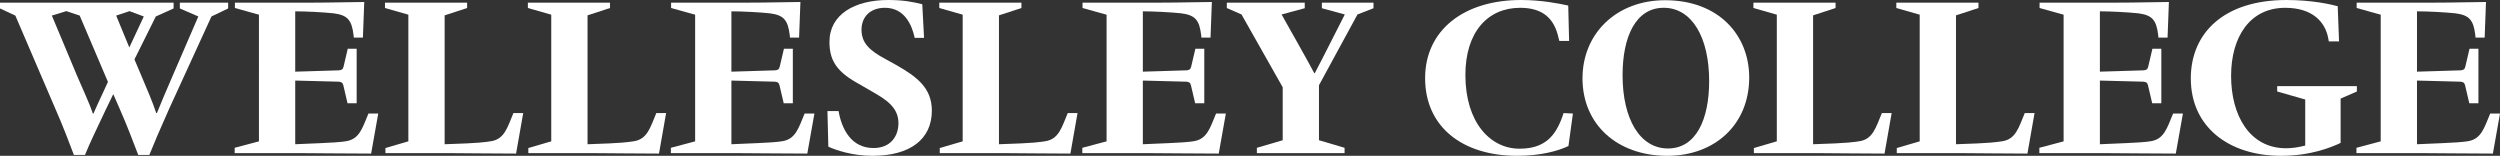
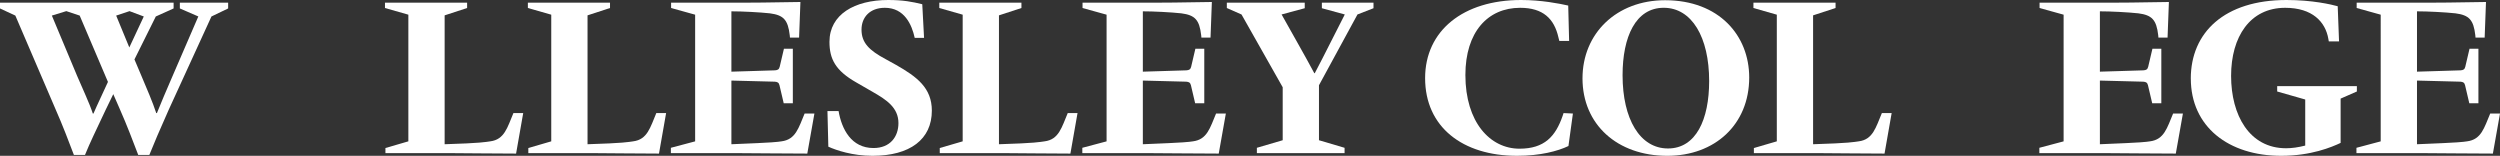
<svg xmlns="http://www.w3.org/2000/svg" id="Layer_1" viewBox="0 0 1819.89 113.42">
  <rect x="0" y="0" width="1819.89" height="113.42" fill="#333333" stroke="none" />
  <defs>
    <style>.cls-1{fill:#fff;}</style>
  </defs>
  <path class="cls-1" d="m94.14,34.52l10.53-22.52-10.37-3.89-9.73,3.24,9.56,23.18Zm-26.09,48.12c2.76-6.48,6.81-14.75,10.53-23.01L58.01,11.34l-9.73-3.24-10.53,3.24,18.32,43.75c3.88,9.24,8.91,19.61,11.5,27.55h.48Zm-14.26,30.14c-3.72-9.72-7.94-21.06-13.61-33.86L11.17,11.34,0,6.15V1.94h126.38v4.21l-12.96,5.84-15.55,31.27,5.02,11.83c3.89,9.24,8.26,19.28,10.85,27.22h.49c3.08-7.61,6.97-16.85,11.01-26.09l19.13-44.24-13.45-5.84V1.94h35.16v4.21l-12.15,5.84-31.11,67.89c-7.29,16.36-10.22,23.33-14.1,32.89h-8.1c-3.73-9.72-7.95-21.06-13.62-33.86l-4.54-10.37-5.51,11.35c-7.61,16.2-11.18,23.33-15.07,32.89h-8.1Z" />
-   <path class="cls-1" d="m270.16,111.8c-21.87,0-35.81-.32-50.07-.32h-49.25v-3.89l17.66-4.69V10.69l-17.5-4.86V1.94h54.44c16.38,0,31.93-.49,39.71-.49l-.97,25.92h-6.64l-.17-1.78c-1.29-11.18-4.54-14.58-14.42-15.88-7.61-.81-20.1-1.46-28.04-1.46v43.92c2.43,0,29.98-.97,31.76-.97,1.94-.16,2.92-.65,3.4-2.6l3.08-13.12h6.48v39.7h-6.64l-3.07-13.13c-.49-1.94-1.47-2.43-3.41-2.59-1.94,0-29.18-.81-31.6-.81v46.35c32.57-1.3,32.9-1.63,36.46-2.11,10.37-1.3,12.47-9.89,16.85-20.26h7.12l-5.18,29.17Z" />
  <path class="cls-1" d="m375.7,111.8c-22.04,0-32.41-.32-46.83-.32h-48.29v-3.73l16.69-4.86V10.69l-17.02-4.86V1.94h59.79v3.89l-16.36,5.35v93.82c26.73-.81,29.65-1.63,33.22-2.11,10.37-1.3,12.47-10.21,16.85-20.58h7.12l-5.18,29.49Z" />
  <path class="cls-1" d="m479.72,111.8c-22.04,0-32.41-.32-46.83-.32h-48.29v-3.73l16.69-4.86V10.69l-17.02-4.86V1.94h59.79v3.89l-16.36,5.35v93.82c26.73-.81,29.66-1.63,33.22-2.11,10.37-1.3,12.47-10.21,16.85-20.58h7.13l-5.18,29.49Z" />
  <path class="cls-1" d="m587.7,111.8c-21.87,0-35.81-.32-50.07-.32h-49.26v-3.89l17.66-4.69V10.69l-17.5-4.86V1.94h54.44c16.37,0,31.92-.49,39.7-.49l-.97,25.92h-6.64l-.17-1.78c-1.29-11.18-4.54-14.58-14.42-15.88-7.61-.81-20.09-1.46-28.04-1.46v43.92c2.43,0,29.98-.97,31.76-.97,1.94-.16,2.92-.65,3.4-2.6l3.08-13.12h6.48v39.7h-6.64l-3.08-13.13c-.49-1.94-1.46-2.43-3.4-2.59-1.94,0-29.17-.81-31.6-.81v46.35c32.57-1.3,32.89-1.63,36.46-2.11,10.37-1.3,12.47-9.89,16.85-20.26h7.12l-5.18,29.17Z" />
  <path class="cls-1" d="m602.99,106.78l-.64-25.92h8.1c2.27,13.13,9.24,26.9,25.44,26.9,12.15,0,18.14-8.26,18.14-18.15,0-11.34-8.91-17.01-18.14-22.36l-12.64-7.29c-15.06-8.59-19.44-17.01-19.44-29.49C603.81,10.53,622.11,0,646.58,0c10.85,0,17.5,1.3,24.79,3.08l1.3,24.47h-6.8c-2.11-9.56-7.46-21.87-21.72-21.87-11.01,0-17.01,6.97-17.01,15.88,0,9.56,5.51,15.07,17.66,21.55l7.62,4.21c15.06,8.59,25.92,16.69,25.92,33.22,0,20.9-15.88,32.89-43.26,32.89-14.42,0-26.41-4.05-32.09-6.65" />
  <path class="cls-1" d="m779.22,111.8c-22.04,0-32.41-.32-46.83-.32h-48.29v-3.73l16.69-4.86V10.69l-17.02-4.86V1.94h59.79v3.89l-16.36,5.35v93.82c26.73-.81,29.66-1.63,33.22-2.11,10.37-1.3,12.47-10.21,16.85-20.58h7.12l-5.18,29.49Z" />
  <path class="cls-1" d="m887.21,111.8c-21.87,0-35.81-.32-50.07-.32h-49.26v-3.89l17.66-4.69V10.69l-17.5-4.86V1.94h54.44c16.37,0,31.92-.49,39.7-.49l-.97,25.92h-6.64l-.17-1.78c-1.29-11.18-4.54-14.58-14.42-15.88-7.61-.81-20.1-1.46-28.04-1.46v43.92c2.43,0,29.98-.97,31.76-.97,1.94-.16,2.92-.65,3.4-2.6l3.08-13.12h6.48v39.7h-6.64l-3.08-13.13c-.49-1.94-1.46-2.43-3.4-2.59-1.94,0-29.17-.81-31.6-.81v46.35c32.57-1.3,32.89-1.63,36.46-2.11,10.37-1.3,12.48-9.89,16.85-20.26h7.12l-5.18,29.17Z" />
  <path class="cls-1" d="m914.95,111.48v-3.89l18.8-5.51v-38.56l-29.98-52.98-10.69-4.7V1.94h56.71v4.05l-16.85,4.54c6.48,11.66,17.83,31.43,23.82,42.78h.32c7.29-13.78,14.75-29.01,21.87-42.78l-16.69-4.54V1.94h37.59v4.05l-11.67,4.54-28.03,51.53v40.02l18.64,5.51v3.89h-63.84Z" />
  <path class="cls-1" d="m1037.42,56.87C1037.42,22.36,1065.12,0,1107.25,0c14.74,0,27.87,2.59,34.35,4.05l.65,25.77h-7.13l-.65-2.59c-3.08-13.61-11.18-21.55-27.86-21.55-23.5,0-39.87,17.5-39.87,48.93,0,34.35,17.98,53.63,39.38,53.63,18.15,0,26.25-8.91,31.44-23.98l.64-1.94,6.81.32-3.25,23.65c-7.78,3.73-20.57,7.13-37.43,7.13-39.54,0-66.91-20.9-66.91-56.55" />
  <path class="cls-1" d="m1244.19,58.98c0-31.92-12.64-53.31-33.06-53.31s-29.97,21.06-29.97,49.1c0,31.92,12.64,53.31,33.06,53.31s29.97-21.07,29.97-49.1m-92.2-1.94c0-32.73,24.79-56.88,60.12-56.88,39.37,0,61.24,25.77,61.24,56.23,0,34.35-25.11,57.04-59.63,57.04-36.46,0-61.73-22.85-61.73-56.39" />
  <path class="cls-1" d="m1371.87,111.8c-22.04,0-32.41-.32-46.83-.32h-48.29v-3.73l16.69-4.86V10.69l-17.02-4.86V1.94h59.79v3.89l-16.36,5.35v93.82c26.73-.81,29.66-1.63,33.22-2.11,10.37-1.3,12.47-10.21,16.85-20.58h7.12l-5.18,29.49Z" />
-   <path class="cls-1" d="m1475.89,111.8c-22.04,0-32.41-.32-46.83-.32h-48.29v-3.73l16.69-4.86V10.69l-17.02-4.86V1.94h59.79v3.89l-16.36,5.35v93.82c26.73-.81,29.66-1.63,33.22-2.11,10.37-1.3,12.47-10.21,16.85-20.58h7.12l-5.18,29.49Z" />
  <path class="cls-1" d="m1583.88,111.8c-21.87,0-35.81-.32-50.07-.32h-49.25v-3.89l17.66-4.69V10.69l-17.5-4.86V1.94h54.44c16.37,0,31.92-.49,39.7-.49l-.97,25.92h-6.65l-.16-1.78c-1.29-11.18-4.54-14.58-14.42-15.88-7.61-.81-20.09-1.46-28.03-1.46v43.92c2.42,0,29.98-.97,31.76-.97,1.94-.16,2.92-.65,3.4-2.6l3.08-13.12h6.48v39.7h-6.64l-3.08-13.13c-.49-1.94-1.46-2.43-3.4-2.59-1.94,0-29.18-.81-31.6-.81v46.35c32.57-1.3,32.89-1.63,36.46-2.11,10.37-1.3,12.47-9.89,16.85-20.26h7.13l-5.18,29.17Z" />
  <path class="cls-1" d="m1594.8,57.2C1594.8,23.66,1619.28,0,1664.48,0c18.8,0,32.57,3.25,37.27,4.54l.97,25.6h-7.45l-.32-1.78c-2.11-12.48-11.67-22.68-31.44-22.68-25.6,0-39.37,21.06-39.37,49.58s13.28,52.66,40.03,52.66c4.21,0,8.9-.65,13.93-1.95v-33.54l-20.41-5.83v-3.89h58.01v3.89l-11.83,5.18v32.24c-6.48,3.08-21.55,9.4-43.26,9.4-38.4,0-65.79-21.23-65.79-56.23" />
  <path class="cls-1" d="m1814.71,111.8c-21.87,0-35.81-.32-50.07-.32h-49.25v-3.89l17.66-4.69V10.69l-17.5-4.86V1.94h54.44c16.37,0,31.92-.49,39.7-.49l-.97,25.92h-6.65l-.16-1.78c-1.29-11.18-4.54-14.58-14.42-15.88-7.61-.81-20.09-1.46-28.03-1.46v43.92c2.42,0,29.98-.97,31.76-.97,1.94-.16,2.92-.65,3.4-2.6l3.08-13.12h6.48v39.7h-6.64l-3.08-13.13c-.49-1.94-1.46-2.43-3.4-2.59-1.94,0-29.18-.81-31.6-.81v46.35c32.57-1.3,32.89-1.63,36.46-2.11,10.37-1.3,12.47-9.89,16.85-20.26h7.12l-5.18,29.17Z" />
</svg>